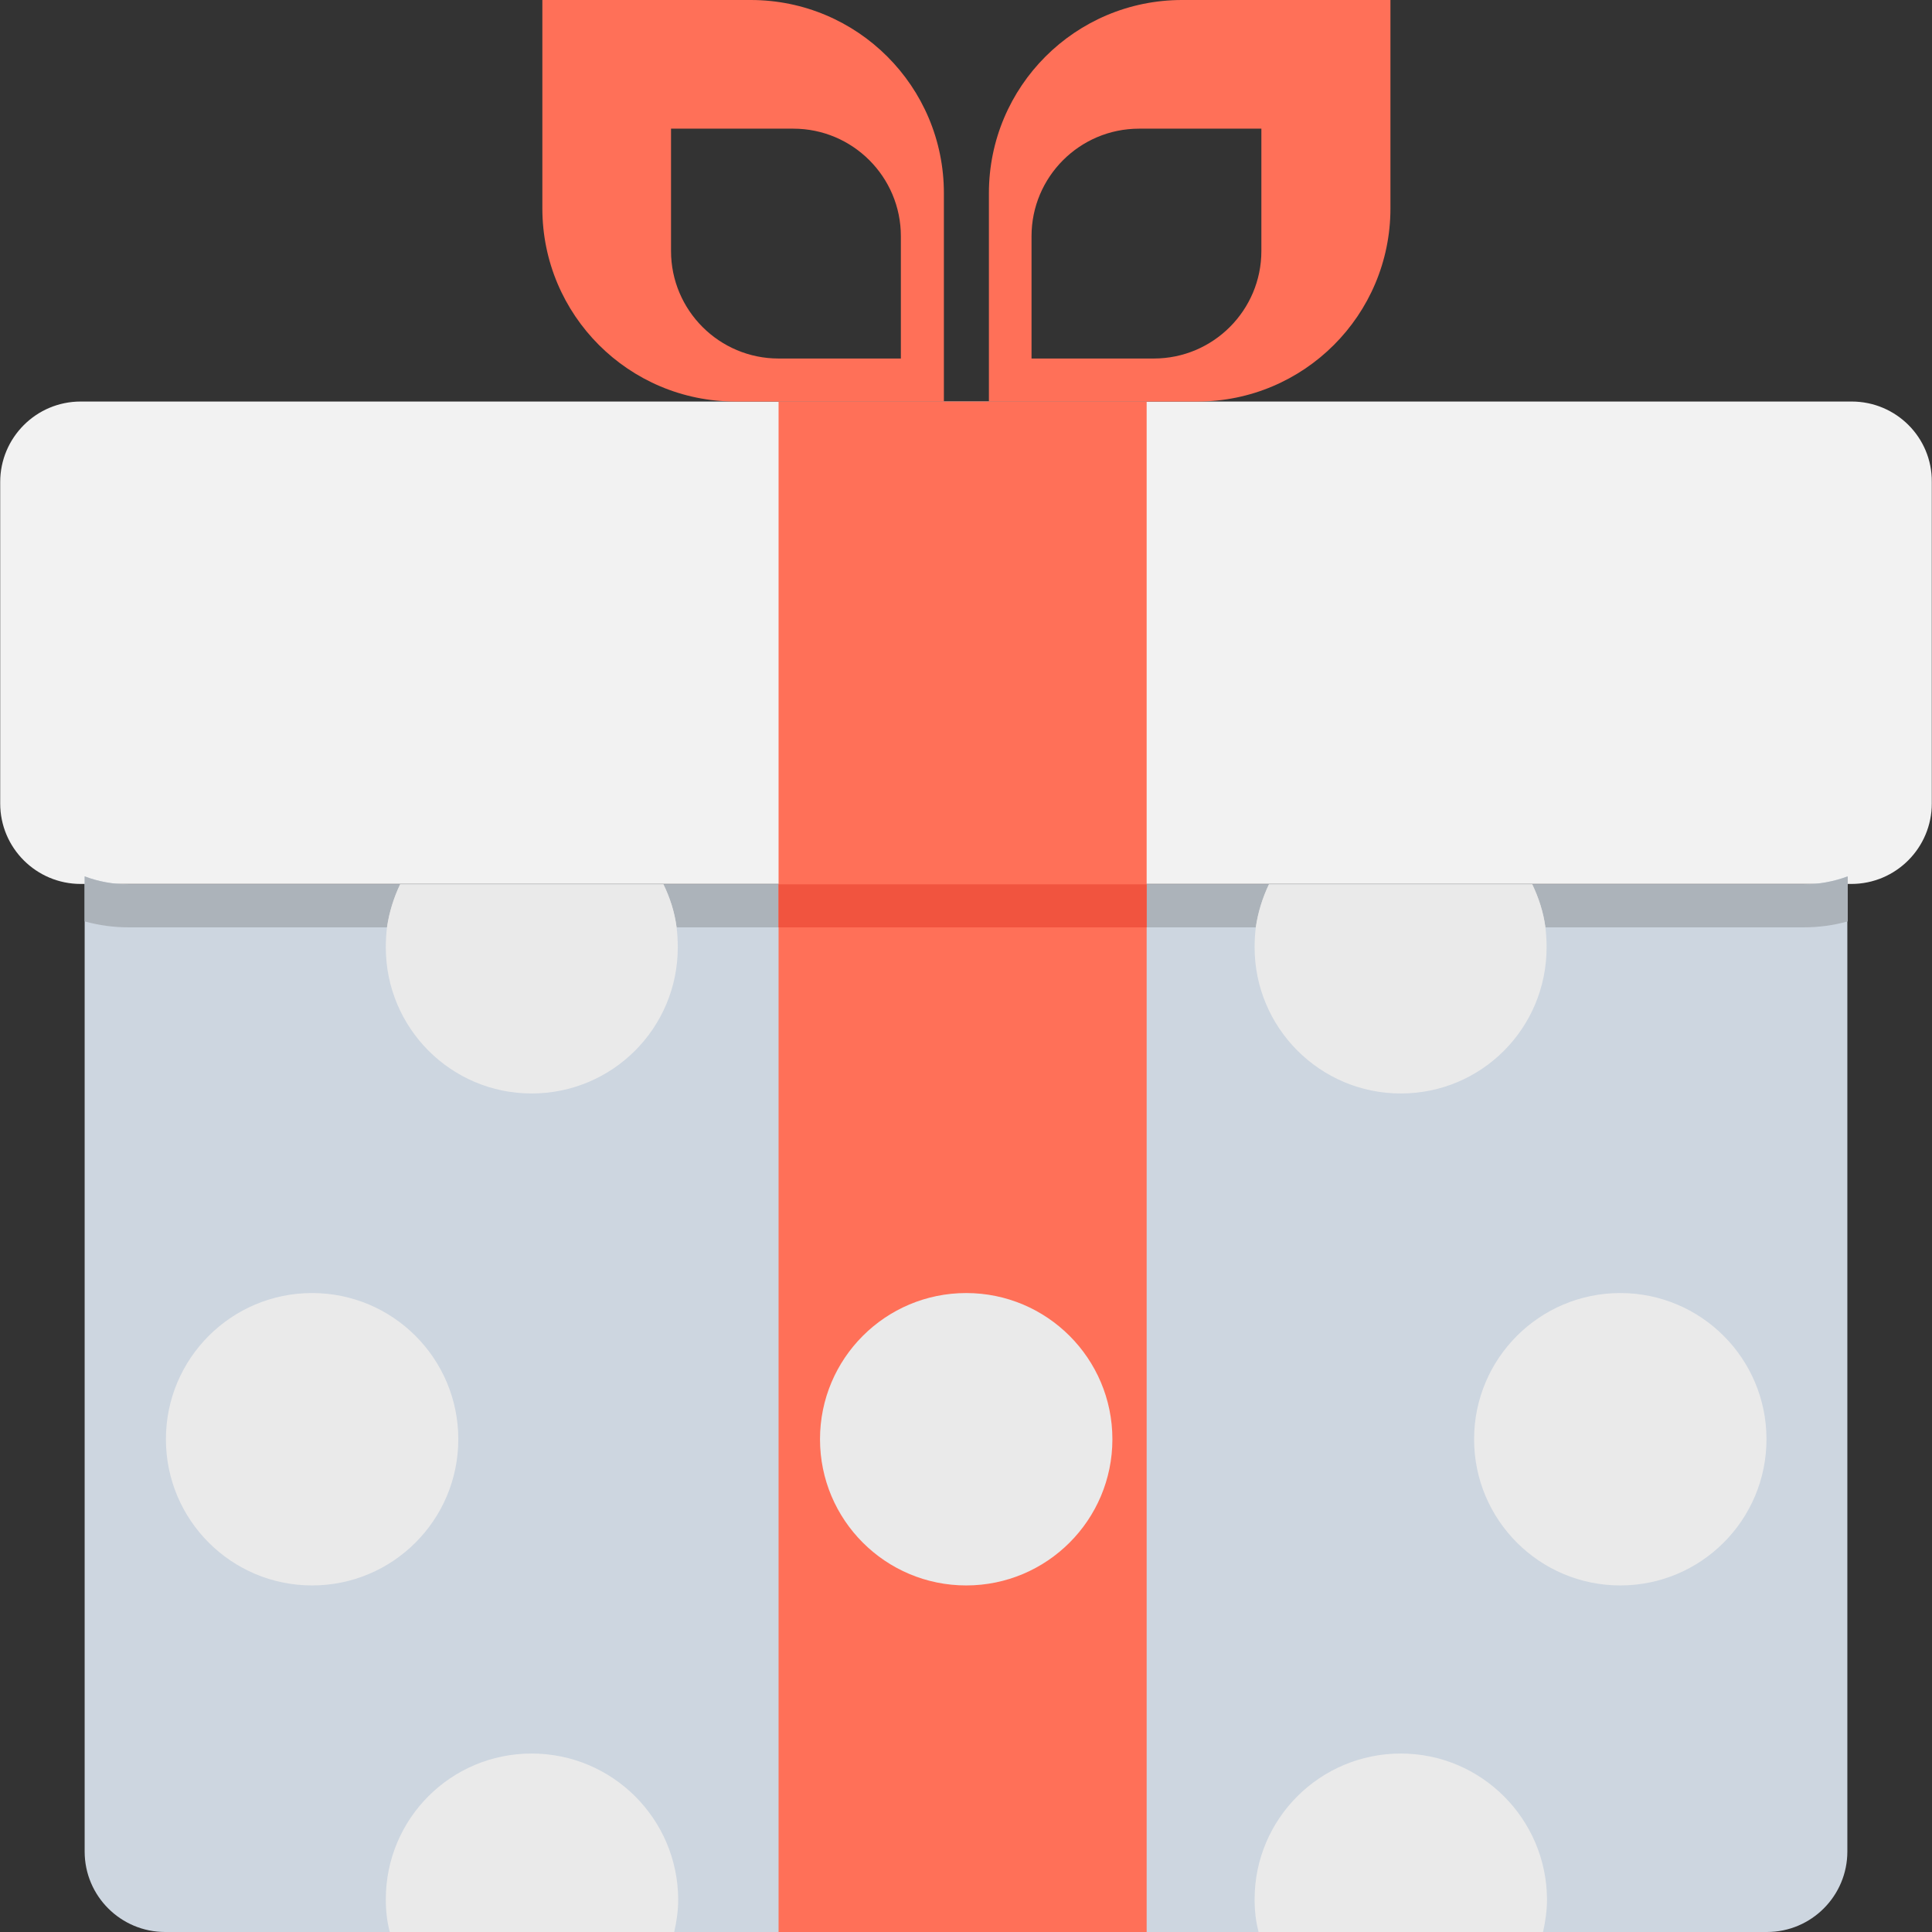
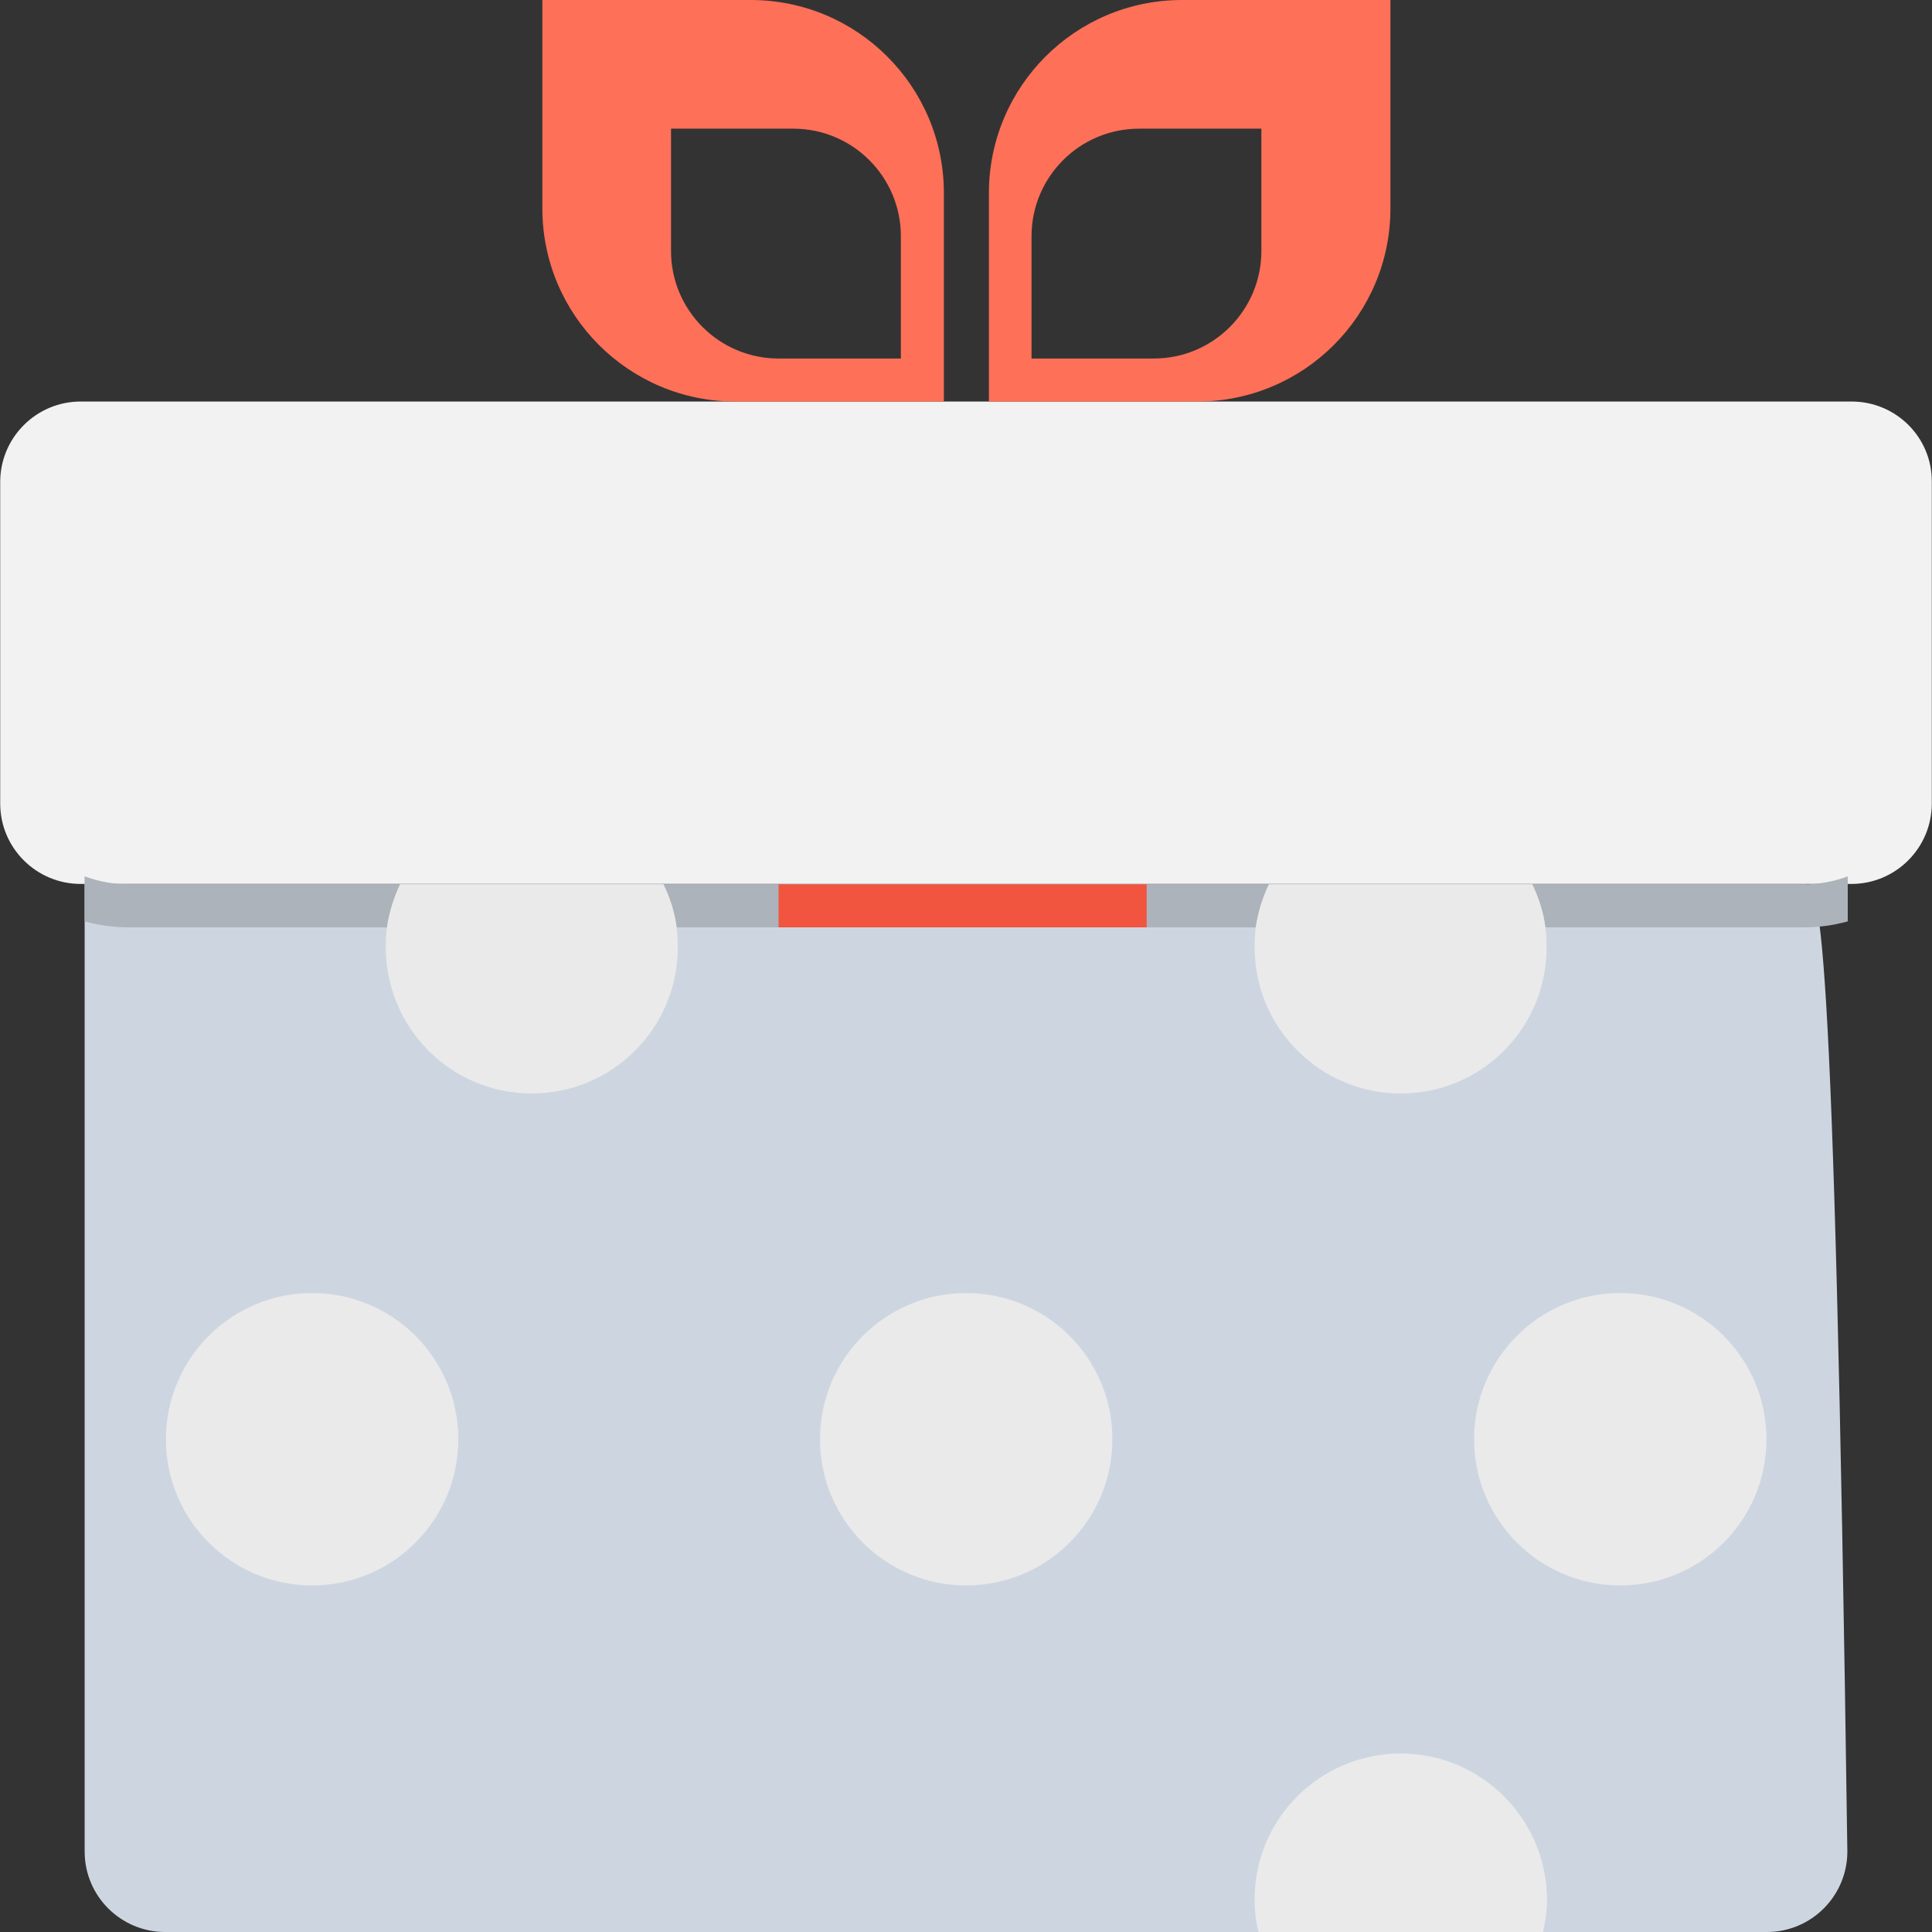
<svg xmlns="http://www.w3.org/2000/svg" version="1.1" id="Layer_1" viewBox="0 0 485 485" xml:space="preserve">
  <rect x="0" y="0" width="485" height="485" fill="#333333" stroke="none" />
  <path style="fill:#F2F2F2;" d="M464.85,100.8H20.25c-11.2,0-20.2,9.1-20.2,20.2v80.7c0,11.2,9.1,20.2,20.2,20.2h444.5  c11.2,0,20.2-9.1,20.2-20.2V121C485.05,109.8,475.95,100.8,464.85,100.8z" />
-   <path style="fill:#CDD6E0;" d="M452.75,222H32.35c-3.9,0-7.7-0.7-11.1-2v244.8c0,11.2,9.1,20.2,20.2,20.2h402.1  c11.2,0,20.2-9.1,20.2-20.2V220C460.35,221.3,456.65,222,452.75,222z" />
+   <path style="fill:#CDD6E0;" d="M452.75,222H32.35c-3.9,0-7.7-0.7-11.1-2v244.8c0,11.2,9.1,20.2,20.2,20.2h402.1  c11.2,0,20.2-9.1,20.2-20.2C460.35,221.3,456.65,222,452.75,222z" />
  <g>
    <path style="fill:#FF7058;" d="M296.75,0c-26.8,0-48.5,21.7-48.5,48.5v52.3h52.3c26.8,0,48.5-21.7,48.5-48.5V0H296.75z M316.65,63   c0,14.9-12.1,27-27,27h-30.7V59.3c0-14.9,12.1-27,27-27h30.7V63z" />
    <path style="fill:#FF7058;" d="M136.15,0v52.3c0,26.8,21.7,48.5,48.5,48.5h52.3V48.5c0-26.8-21.7-48.5-48.5-48.5H136.15z    M168.45,32.3h30.7c14.9,0,27,12.1,27,27V90h-30.7c-14.9,0-27-12.1-27-27V32.3z" />
  </g>
  <path style="fill:#ACB3BA;" d="M463.85,220v11.3c-3.6,1-7.3,1.5-11.1,1.5H32.35c-3.8,0-7.5-0.5-11.1-1.5V220c3.4,1.3,7.2,2,11.1,2  h420.3C456.65,222,460.35,221.3,463.85,220z" />
-   <rect x="195.45" y="100.8" style="fill:#FF7058;" width="92.4" height="384.2" />
  <g>
    <path style="fill:#DDDDDD;" d="M169.85,232.8h-72.7c0.5-3.8,1.7-7.4,3.3-10.8h66.1C168.15,225.3,169.35,228.9,169.85,232.8z" />
    <path style="fill:#DDDDDD;" d="M387.95,232.8h-72.7c0.5-3.8,1.7-7.4,3.3-10.8h66.1C386.25,225.3,387.45,228.9,387.95,232.8z" />
  </g>
  <rect x="195.45" y="222" style="fill:#F1543F;" width="92.4" height="10.8" />
  <g>
    <path style="fill:#EAEAEA;" d="M166.55,222h-66.1c-1.6,3.3-2.7,7-3.3,10.8c-0.2,1.6-0.3,3.3-0.3,5c0,20.3,16.4,36.7,36.6,36.7   c20.3,0,36.7-16.4,36.7-36.7c0-1.7-0.1-3.4-0.3-5C169.35,228.9,168.15,225.3,166.55,222z" />
    <path style="fill:#EAEAEA;" d="M351.65,274.5c20.3,0,36.6-16.4,36.6-36.7c0-1.7-0.1-3.4-0.3-5c-0.5-3.8-1.7-7.4-3.3-10.8h-66.1   c-1.6,3.3-2.7,7-3.3,10.8c-0.2,1.6-0.3,3.3-0.3,5C314.95,258,331.35,274.5,351.65,274.5z" />
    <circle style="fill:#EAEAEA;" cx="78.35" cy="361.3" r="36.7" />
    <circle style="fill:#EAEAEA;" cx="406.75" cy="361.3" r="36.7" />
-     <path style="fill:#EAEAEA;" d="M133.45,440.2c-20.3,0-36.6,16.4-36.6,36.6c0,2.8,0.3,5.6,1,8.2h71.4c0.6-2.6,1-5.4,1-8.2   C170.15,456.6,153.75,440.2,133.45,440.2z" />
    <path style="fill:#EAEAEA;" d="M351.65,440.2c-20.3,0-36.7,16.4-36.7,36.6c0,2.8,0.3,5.6,1,8.2h71.4c0.6-2.6,1-5.4,1-8.2   C388.25,456.6,371.85,440.2,351.65,440.2z" />
    <circle style="fill:#EAEAEA;" cx="242.55" cy="361.3" r="36.7" />
  </g>
</svg>